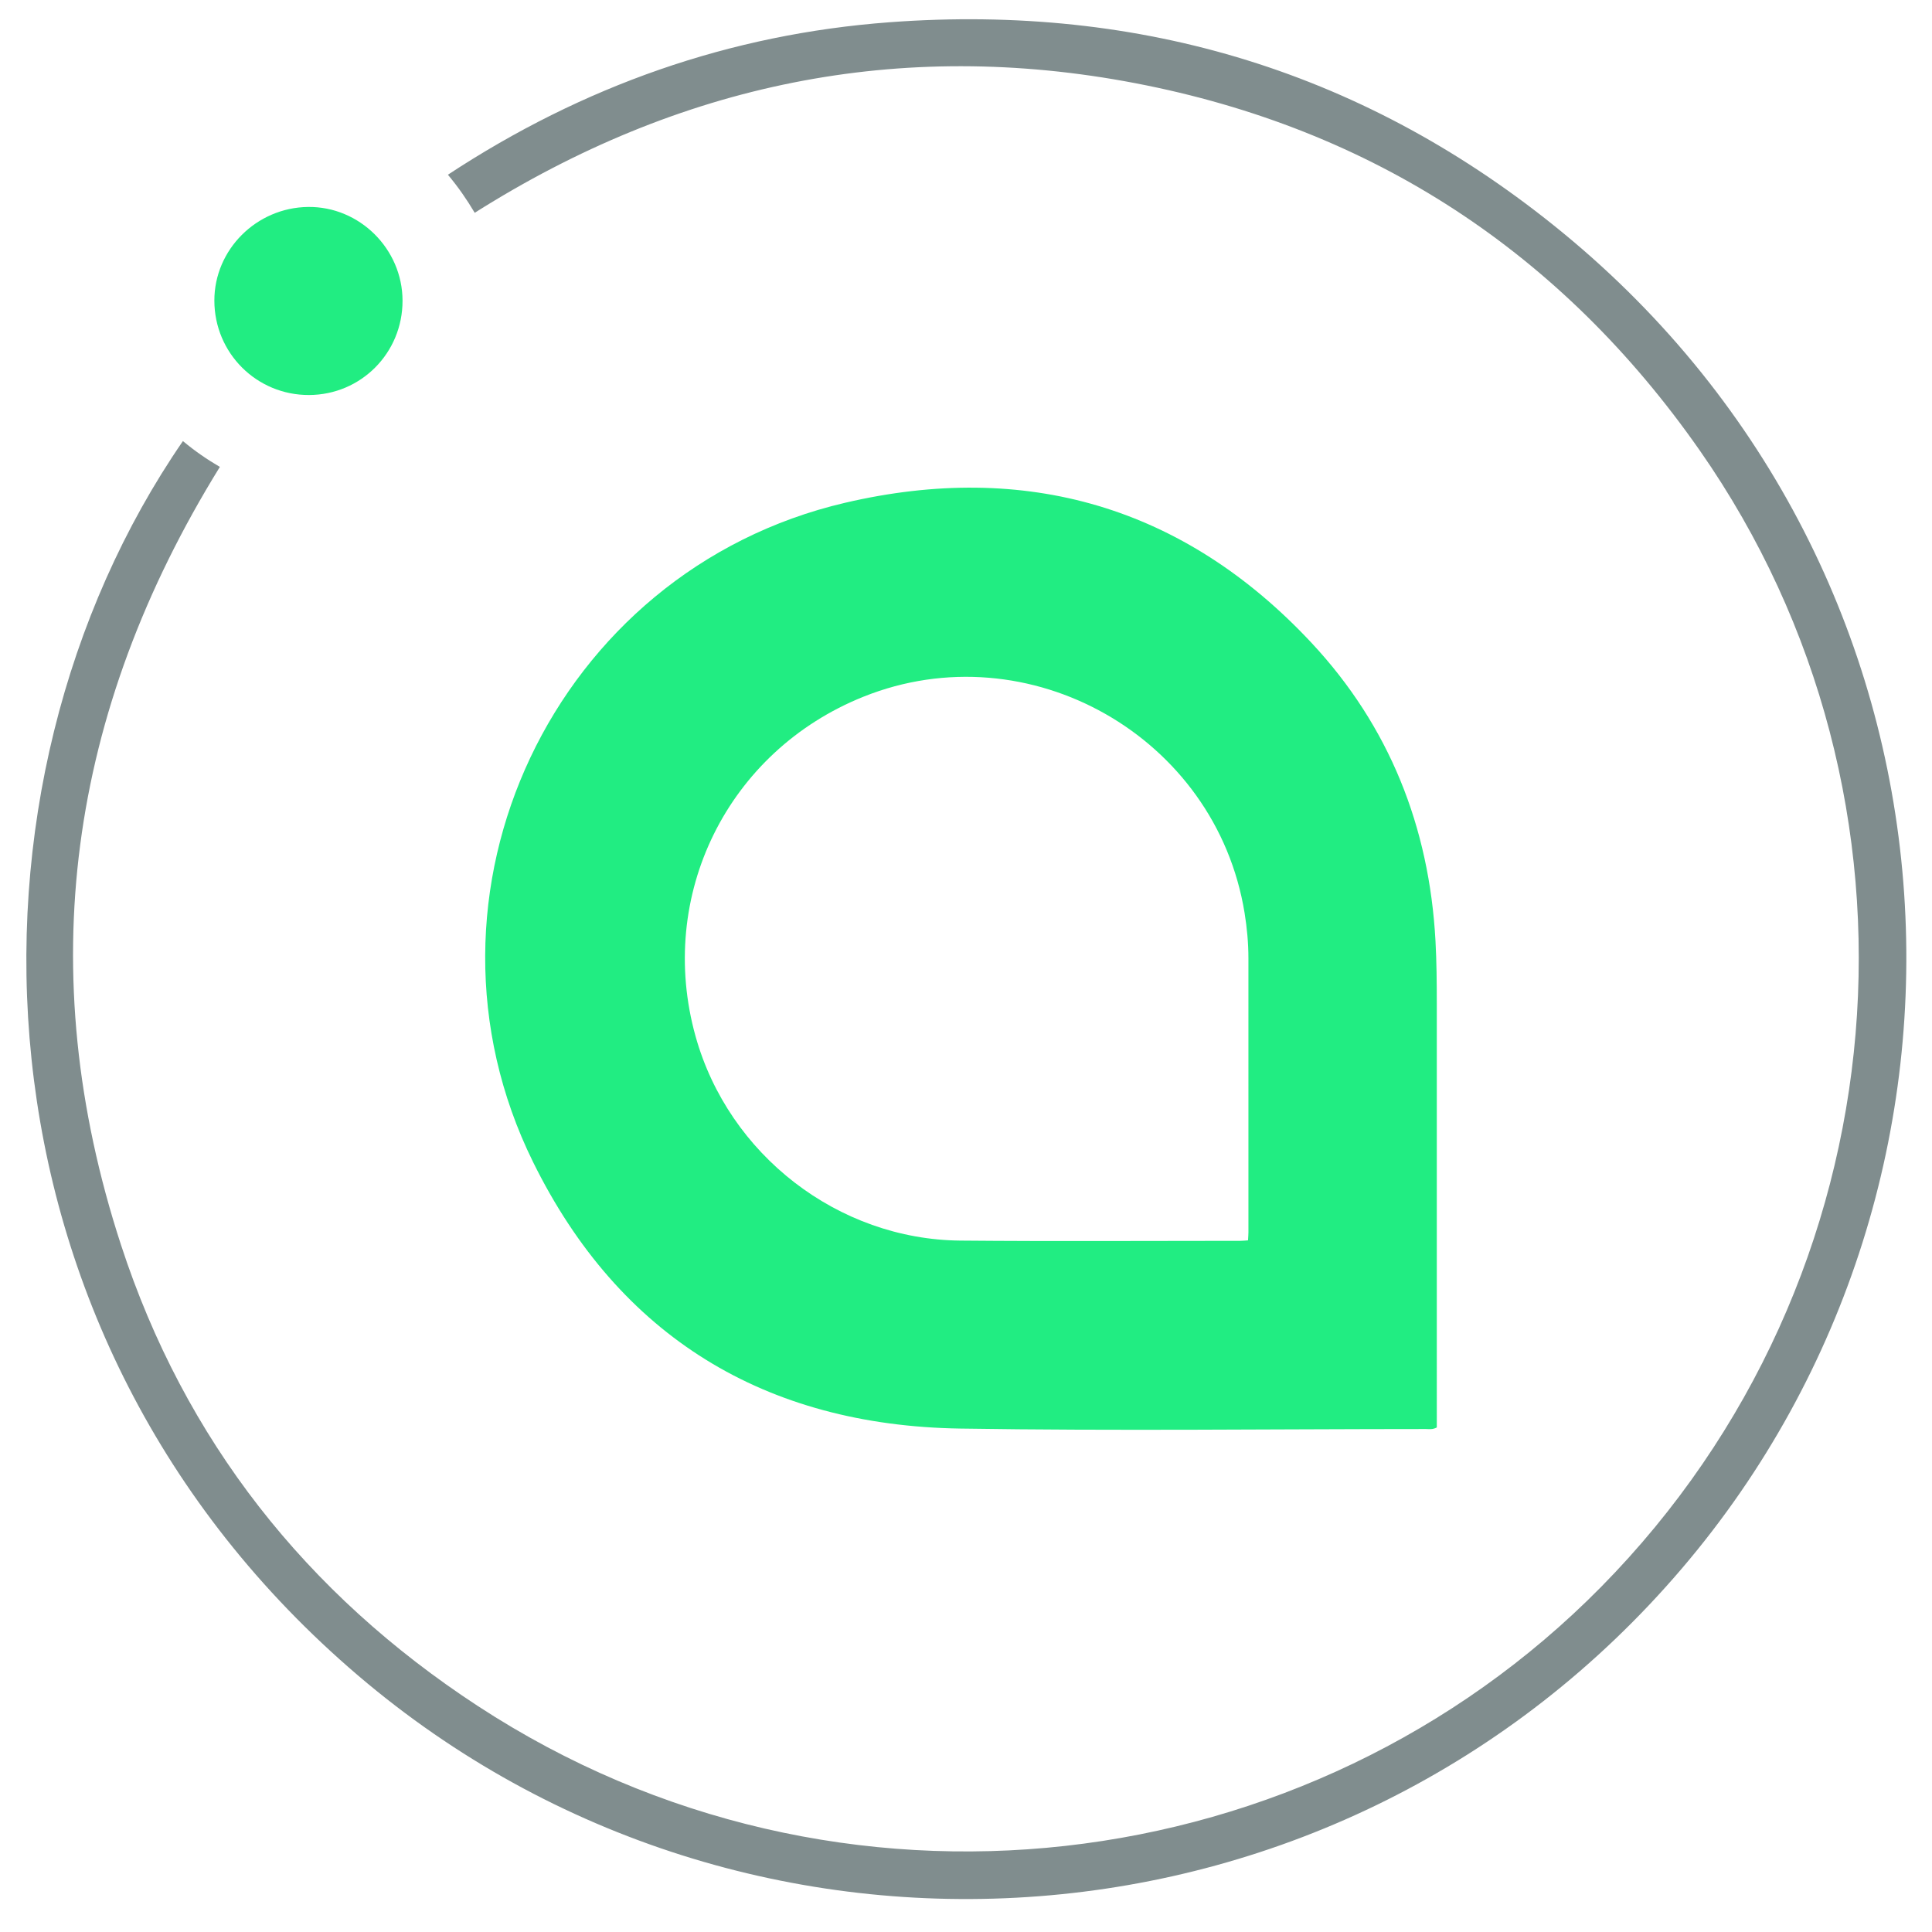
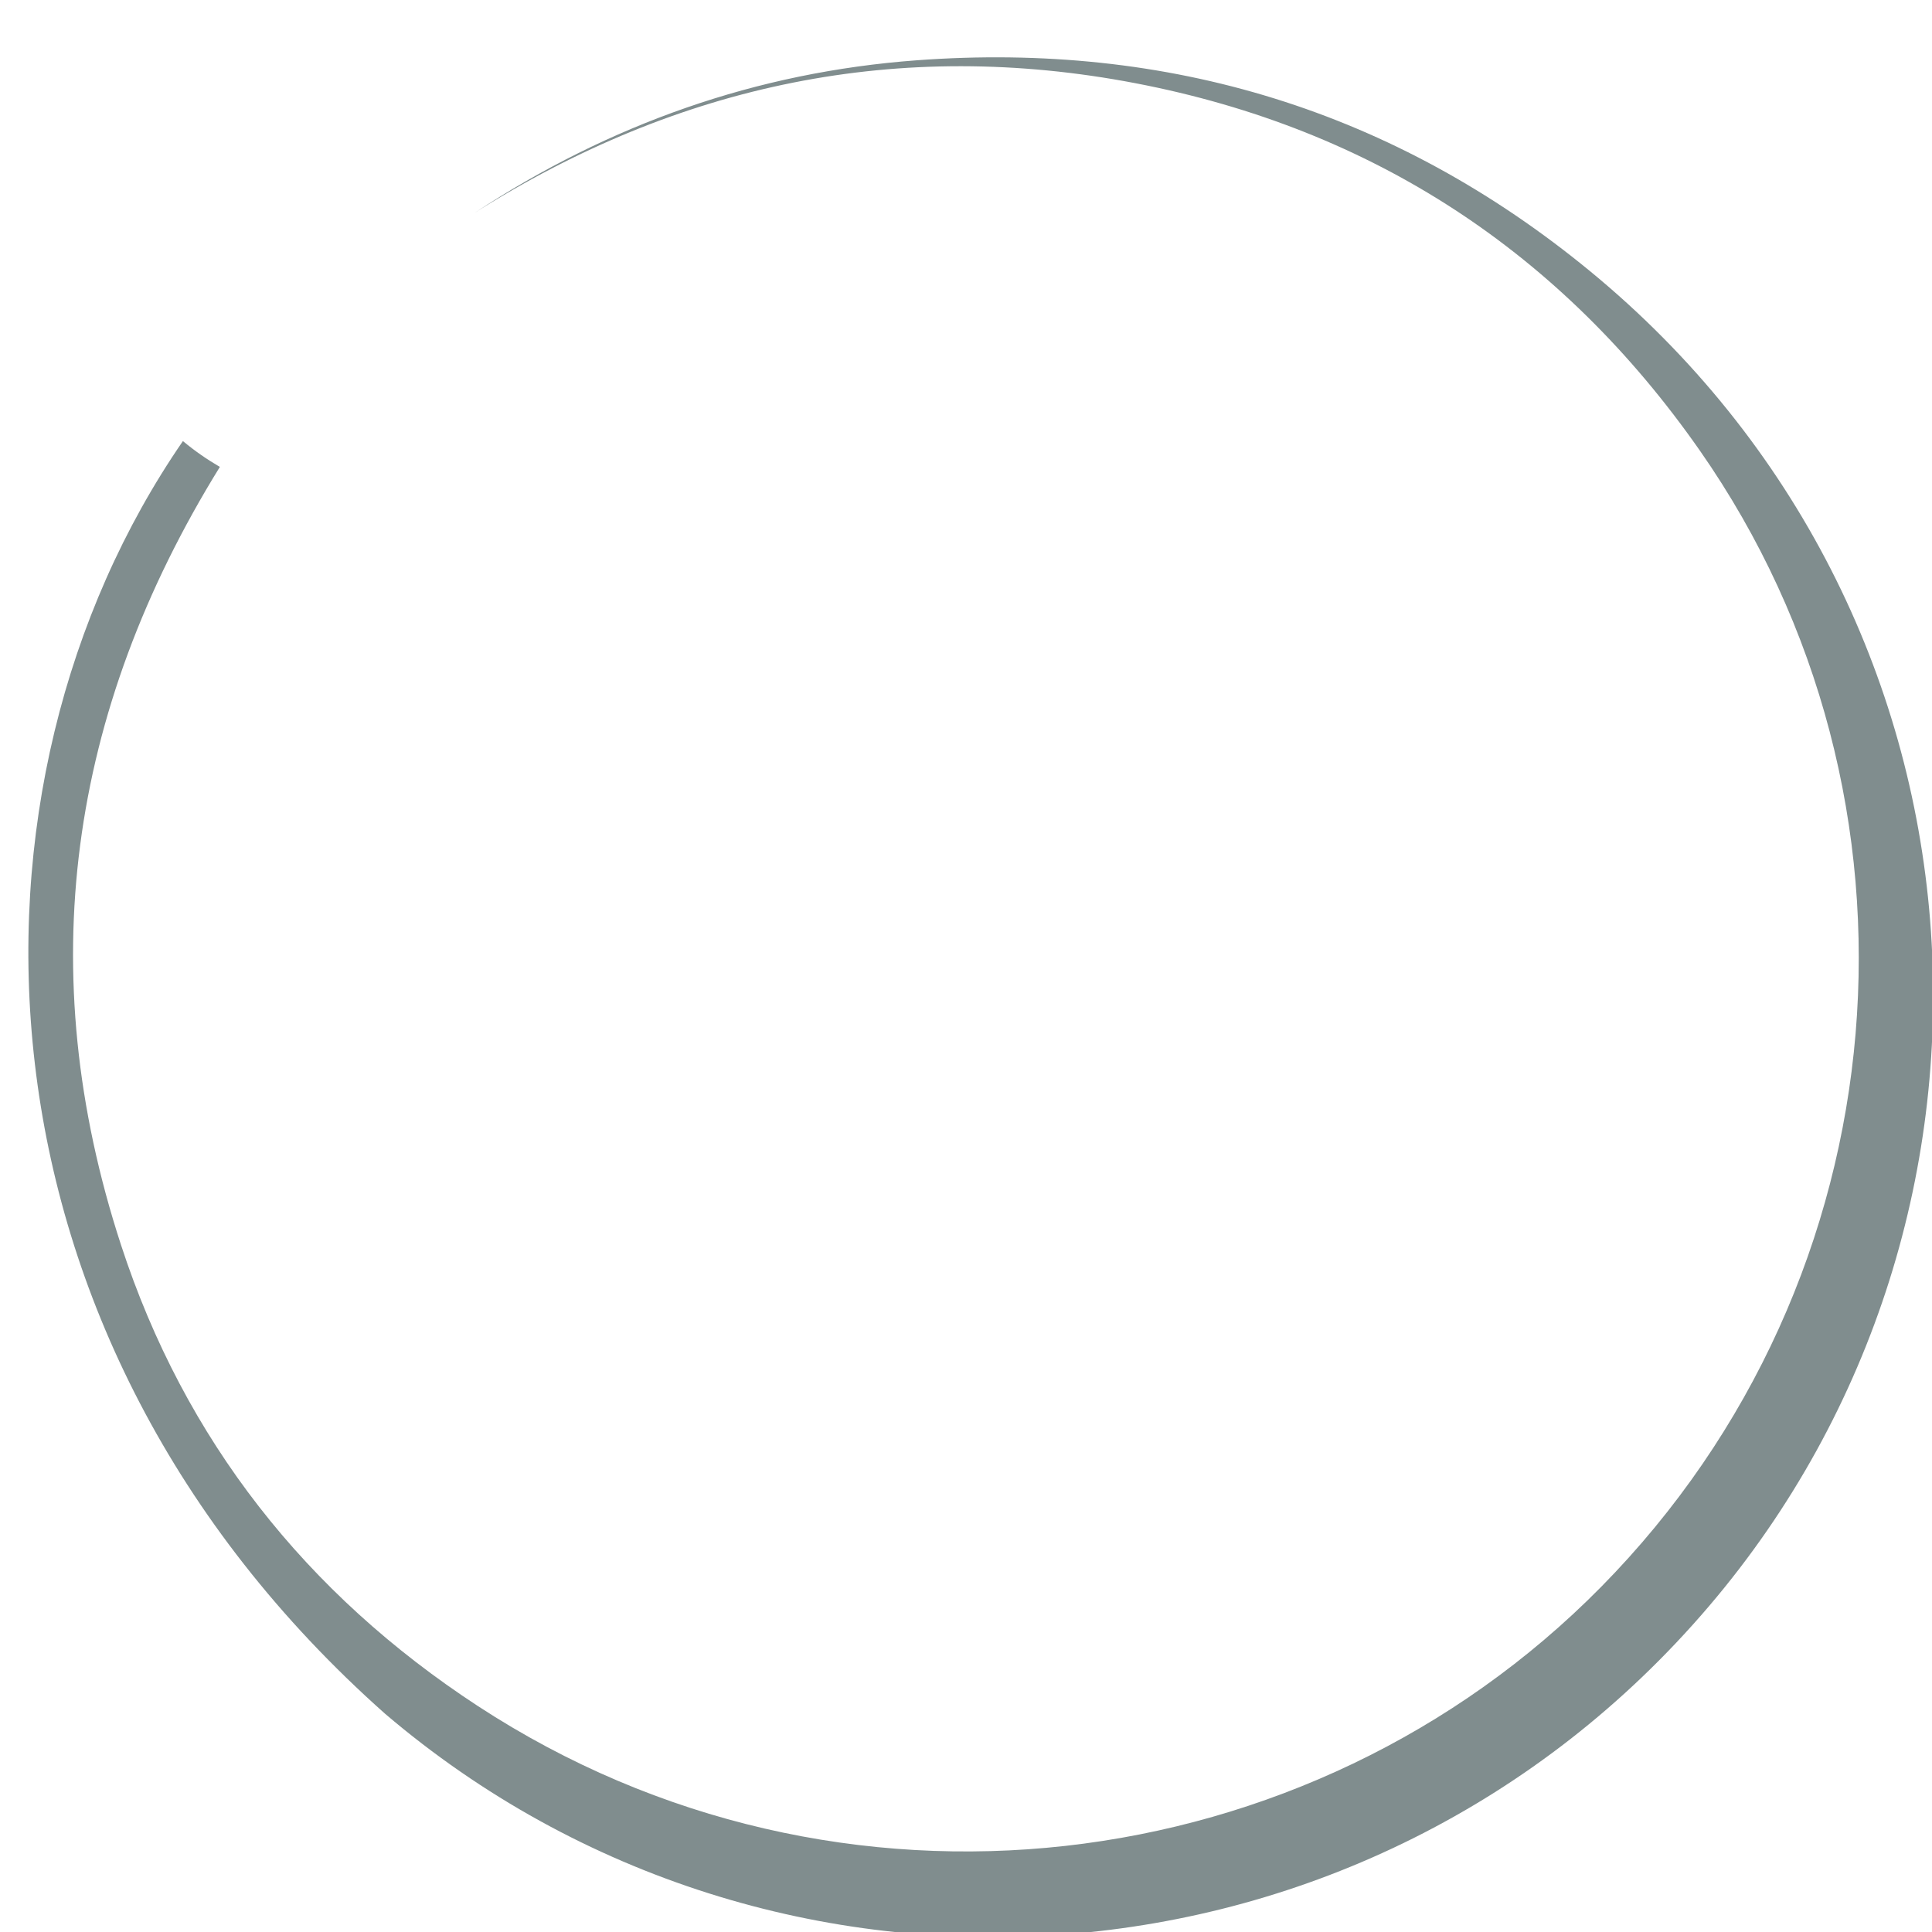
<svg xmlns="http://www.w3.org/2000/svg" version="1.1" id="Layer_1" x="0px" y="0px" viewBox="0 0 500 500" style="enable-background:new 0 0 500 500;" xml:space="preserve">
  <g>
-     <path style="fill:#21ED82;" d="M371.842,369.426c-1.116,0.604-1.988,0.405-2.823,0.405c-40.171,0.011-80.35,0.511-120.511-0.118   c-50.428-0.791-88.242-23.735-110.542-68.963c-34.189-69.34,5.422-152.998,80.693-170.619   c46.618-10.914,87.716,0.848,120.761,36.24c20.122,21.551,30.477,47.631,32.083,77.14c0.294,5.395,0.338,10.783,0.338,16.178   c0.003,35.546,0.002,71.091,0.002,106.637C371.842,367.349,371.842,368.372,371.842,369.426z M322.986,321.003   c0.047-0.891,0.106-1.484,0.106-2.077c0.002-23.635-0.004-47.271-0.003-70.906c0-3.947-0.36-7.858-0.993-11.756   c-7.404-45.619-55.863-73.112-98.643-55.951c-35.18,14.113-53.629,51.481-43.423,87.954c8.556,30.578,36.844,52.515,68.543,52.801   c24.147,0.218,48.298,0.058,72.447,0.06C321.602,321.129,322.183,321.056,322.986,321.003z" />
-     <path style="fill:#808D8E;" d="M47.339,114.149c3.084,2.576,6.24,4.75,9.564,6.687C17.72,184.188,8.214,251.329,31.302,322.143   c16.486,50.562,47.951,90.347,92.387,119.389c93.35,61.011,215.123,45.755,290.64-30.803   c78.738-79.824,88.46-204.108,25.577-294.14c-35.751-51.186-84.647-83.279-146.026-95.048   c-61.187-11.732-118.207,0.153-171.025,33.529c-2.015-3.389-4.178-6.545-6.937-9.852c34.927-22.975,72.974-36.399,114.37-39.466   c65.156-4.827,123.688,12.998,174.231,54.535c107.555,88.392,116.966,244.422,30.863,345.498   c-88.159,103.49-241.877,113.79-342.66,27.882C-10.981,345.27-13.938,203.137,47.339,114.149z" />
-     <path style="fill:#21ED82;" d="M79.973,102.229c-13.56,0.046-24.484-10.852-24.496-24.437   c-0.011-13.18,10.877-24.065,24.241-24.233c13.307-0.167,24.431,10.856,24.459,24.239   C104.205,91.325,93.448,102.184,79.973,102.229z" />
+     <path style="fill:#808D8E;" d="M47.339,114.149c3.084,2.576,6.24,4.75,9.564,6.687C17.72,184.188,8.214,251.329,31.302,322.143   c16.486,50.562,47.951,90.347,92.387,119.389c93.35,61.011,215.123,45.755,290.64-30.803   c78.738-79.824,88.46-204.108,25.577-294.14c-35.751-51.186-84.647-83.279-146.026-95.048   c-61.187-11.732-118.207,0.153-171.025,33.529c34.927-22.975,72.974-36.399,114.37-39.466   c65.156-4.827,123.688,12.998,174.231,54.535c107.555,88.392,116.966,244.422,30.863,345.498   c-88.159,103.49-241.877,113.79-342.66,27.882C-10.981,345.27-13.938,203.137,47.339,114.149z" />
  </g>
</svg>